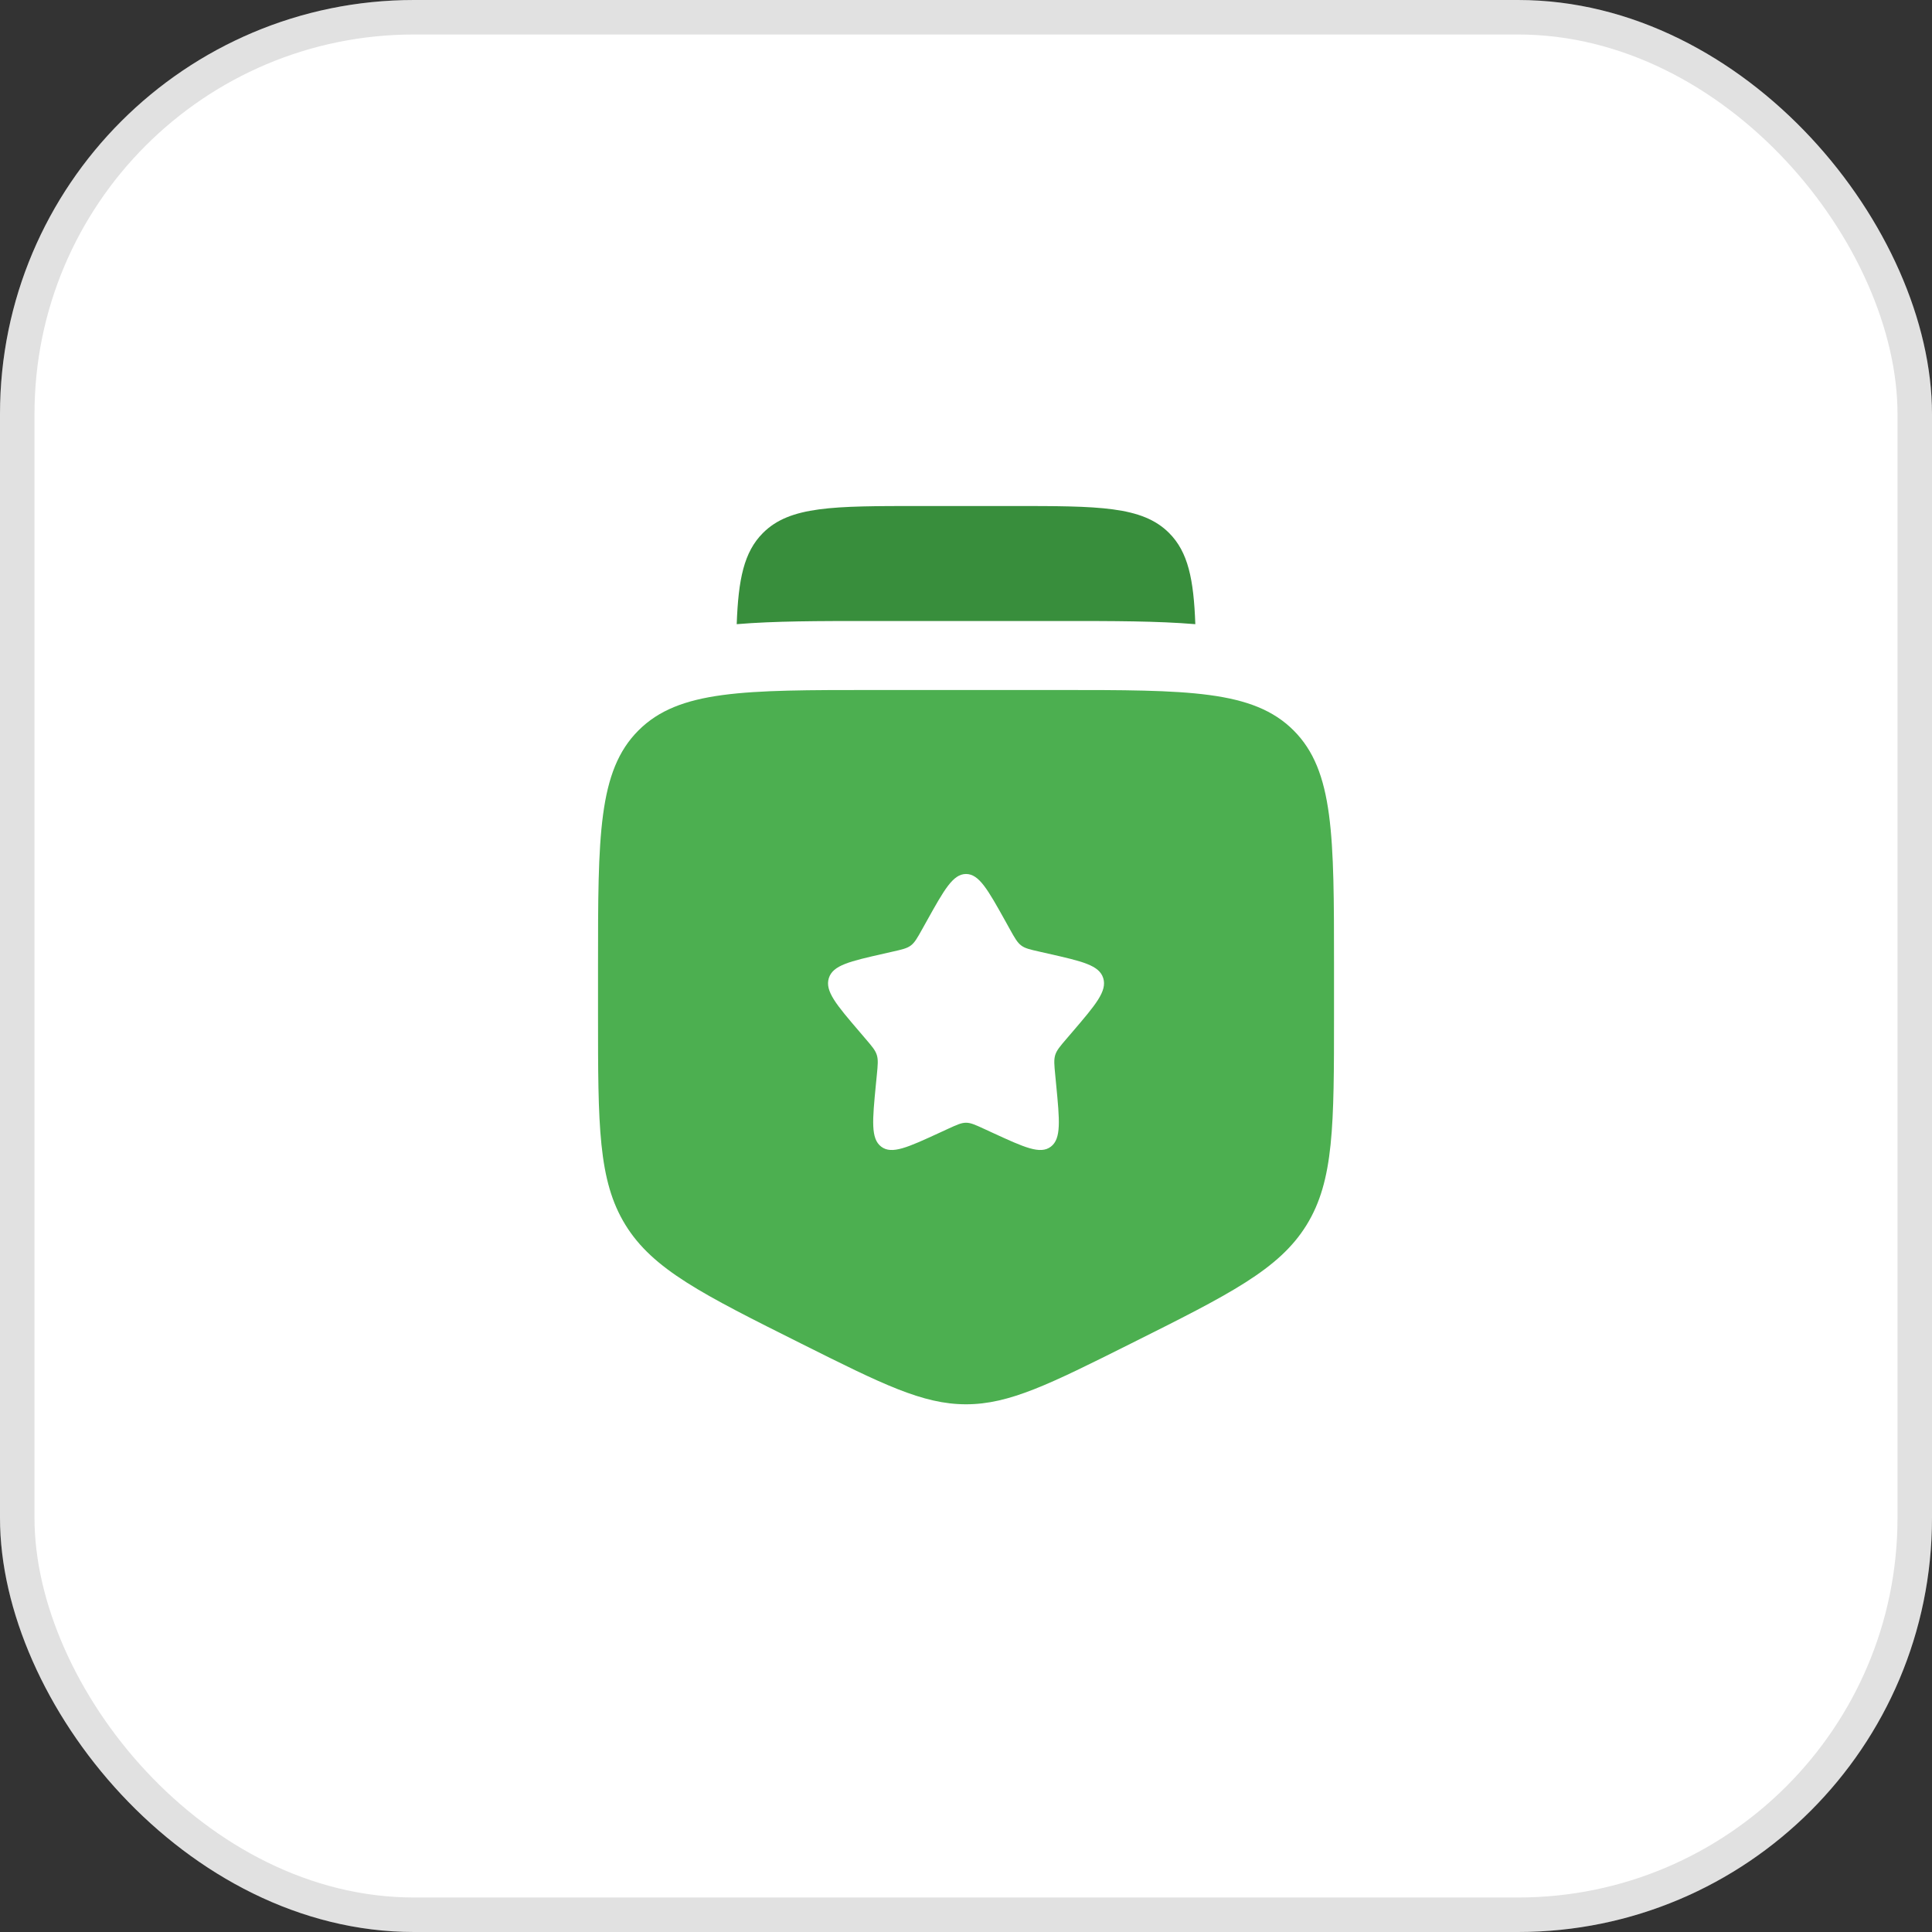
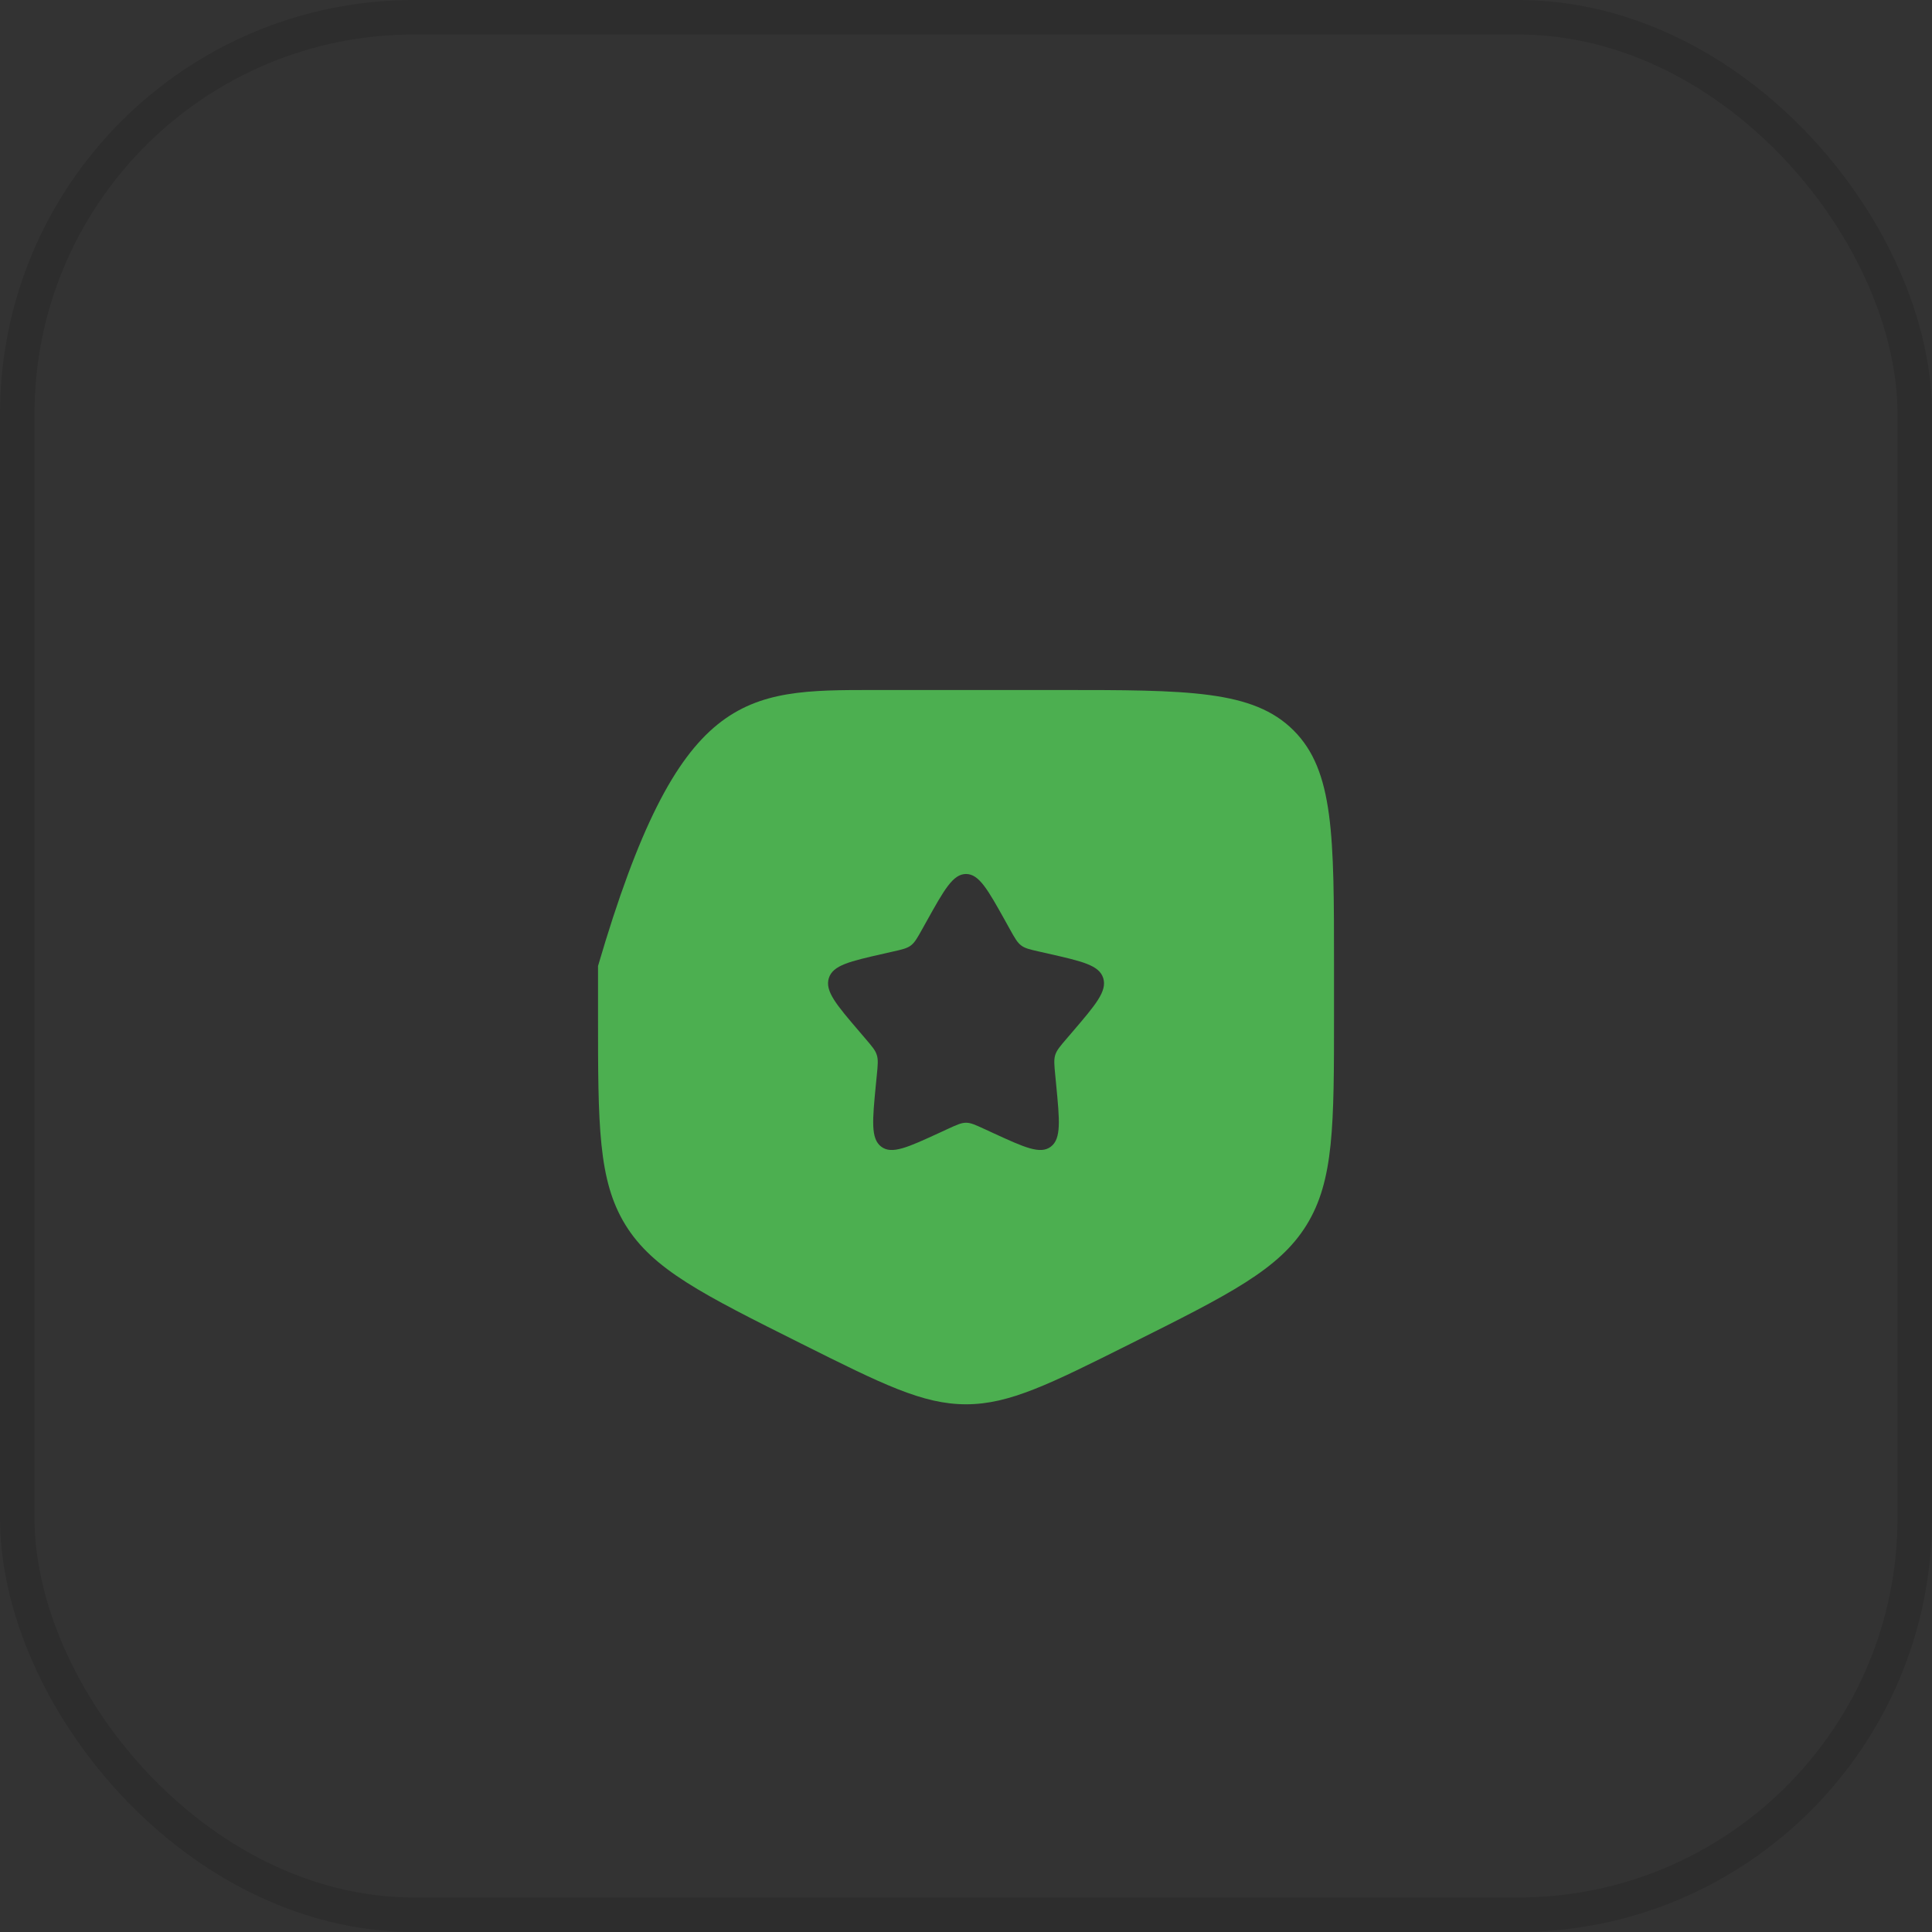
<svg xmlns="http://www.w3.org/2000/svg" width="56" height="56" viewBox="0 0 56 56" fill="none">
  <rect x="0" y="0" width="56" height="56" fill="#333333" stroke="none" />
-   <rect width="56" height="56" rx="12" fill="white" />
  <rect x="0.5" y="0.5" width="55" height="55" rx="11.5" stroke="black" stroke-opacity="0.12" />
-   <path fill-rule="evenodd" clip-rule="evenodd" d="M25.334 20H30.667C34.438 20 36.324 20 37.496 21.172C38.667 22.343 38.667 24.229 38.667 28V29.408C38.667 32.615 38.667 34.219 37.871 35.508C37.074 36.797 35.64 37.514 32.771 38.948C30.43 40.119 29.26 40.704 28.001 40.704C26.742 40.704 25.571 40.119 23.23 38.948C20.361 37.514 18.927 36.797 18.131 35.508C17.334 34.219 17.334 32.615 17.334 29.408V28C17.334 24.229 17.334 22.343 18.506 21.172C19.677 20 21.563 20 25.334 20ZM28.001 25.333C27.622 25.333 27.369 25.788 26.862 26.697L26.731 26.932C26.587 27.19 26.515 27.319 26.403 27.404C26.29 27.49 26.151 27.521 25.871 27.584L25.616 27.642C24.633 27.865 24.141 27.976 24.024 28.352C23.907 28.729 24.242 29.121 24.913 29.905L25.086 30.108C25.277 30.331 25.372 30.442 25.415 30.58C25.458 30.718 25.444 30.867 25.415 31.164L25.388 31.435C25.287 32.482 25.236 33.005 25.543 33.237C25.849 33.47 26.31 33.258 27.231 32.834L27.469 32.724C27.731 32.604 27.862 32.543 28.001 32.543C28.14 32.543 28.27 32.604 28.532 32.724L28.77 32.834C29.692 33.258 30.152 33.47 30.459 33.237C30.765 33.005 30.714 32.482 30.613 31.435L30.587 31.164C30.558 30.867 30.544 30.718 30.586 30.58C30.629 30.442 30.724 30.331 30.915 30.108L31.089 29.905C31.759 29.121 32.095 28.729 31.978 28.352C31.861 27.976 31.369 27.865 30.385 27.642L30.13 27.584C29.851 27.521 29.711 27.49 29.599 27.404C29.486 27.319 29.414 27.19 29.27 26.932L29.14 26.697C28.633 25.788 28.38 25.333 28.001 25.333Z" fill="#4CAF50" />
-   <path d="M26.667 14.667H29.334C31.848 14.667 33.105 14.667 33.886 15.448C34.438 16 34.6 16.789 34.647 18.092C33.553 18 32.259 18 30.799 18H25.202C23.742 18 22.448 18 21.354 18.092C21.401 16.789 21.563 16 22.115 15.448C22.896 14.667 24.153 14.667 26.667 14.667Z" fill="#388E3C" />
+   <path fill-rule="evenodd" clip-rule="evenodd" d="M25.334 20H30.667C34.438 20 36.324 20 37.496 21.172C38.667 22.343 38.667 24.229 38.667 28V29.408C38.667 32.615 38.667 34.219 37.871 35.508C37.074 36.797 35.64 37.514 32.771 38.948C30.43 40.119 29.26 40.704 28.001 40.704C26.742 40.704 25.571 40.119 23.23 38.948C20.361 37.514 18.927 36.797 18.131 35.508C17.334 34.219 17.334 32.615 17.334 29.408V28C19.677 20 21.563 20 25.334 20ZM28.001 25.333C27.622 25.333 27.369 25.788 26.862 26.697L26.731 26.932C26.587 27.19 26.515 27.319 26.403 27.404C26.29 27.49 26.151 27.521 25.871 27.584L25.616 27.642C24.633 27.865 24.141 27.976 24.024 28.352C23.907 28.729 24.242 29.121 24.913 29.905L25.086 30.108C25.277 30.331 25.372 30.442 25.415 30.58C25.458 30.718 25.444 30.867 25.415 31.164L25.388 31.435C25.287 32.482 25.236 33.005 25.543 33.237C25.849 33.47 26.31 33.258 27.231 32.834L27.469 32.724C27.731 32.604 27.862 32.543 28.001 32.543C28.14 32.543 28.27 32.604 28.532 32.724L28.77 32.834C29.692 33.258 30.152 33.47 30.459 33.237C30.765 33.005 30.714 32.482 30.613 31.435L30.587 31.164C30.558 30.867 30.544 30.718 30.586 30.58C30.629 30.442 30.724 30.331 30.915 30.108L31.089 29.905C31.759 29.121 32.095 28.729 31.978 28.352C31.861 27.976 31.369 27.865 30.385 27.642L30.13 27.584C29.851 27.521 29.711 27.49 29.599 27.404C29.486 27.319 29.414 27.19 29.27 26.932L29.14 26.697C28.633 25.788 28.38 25.333 28.001 25.333Z" fill="#4CAF50" />
</svg>